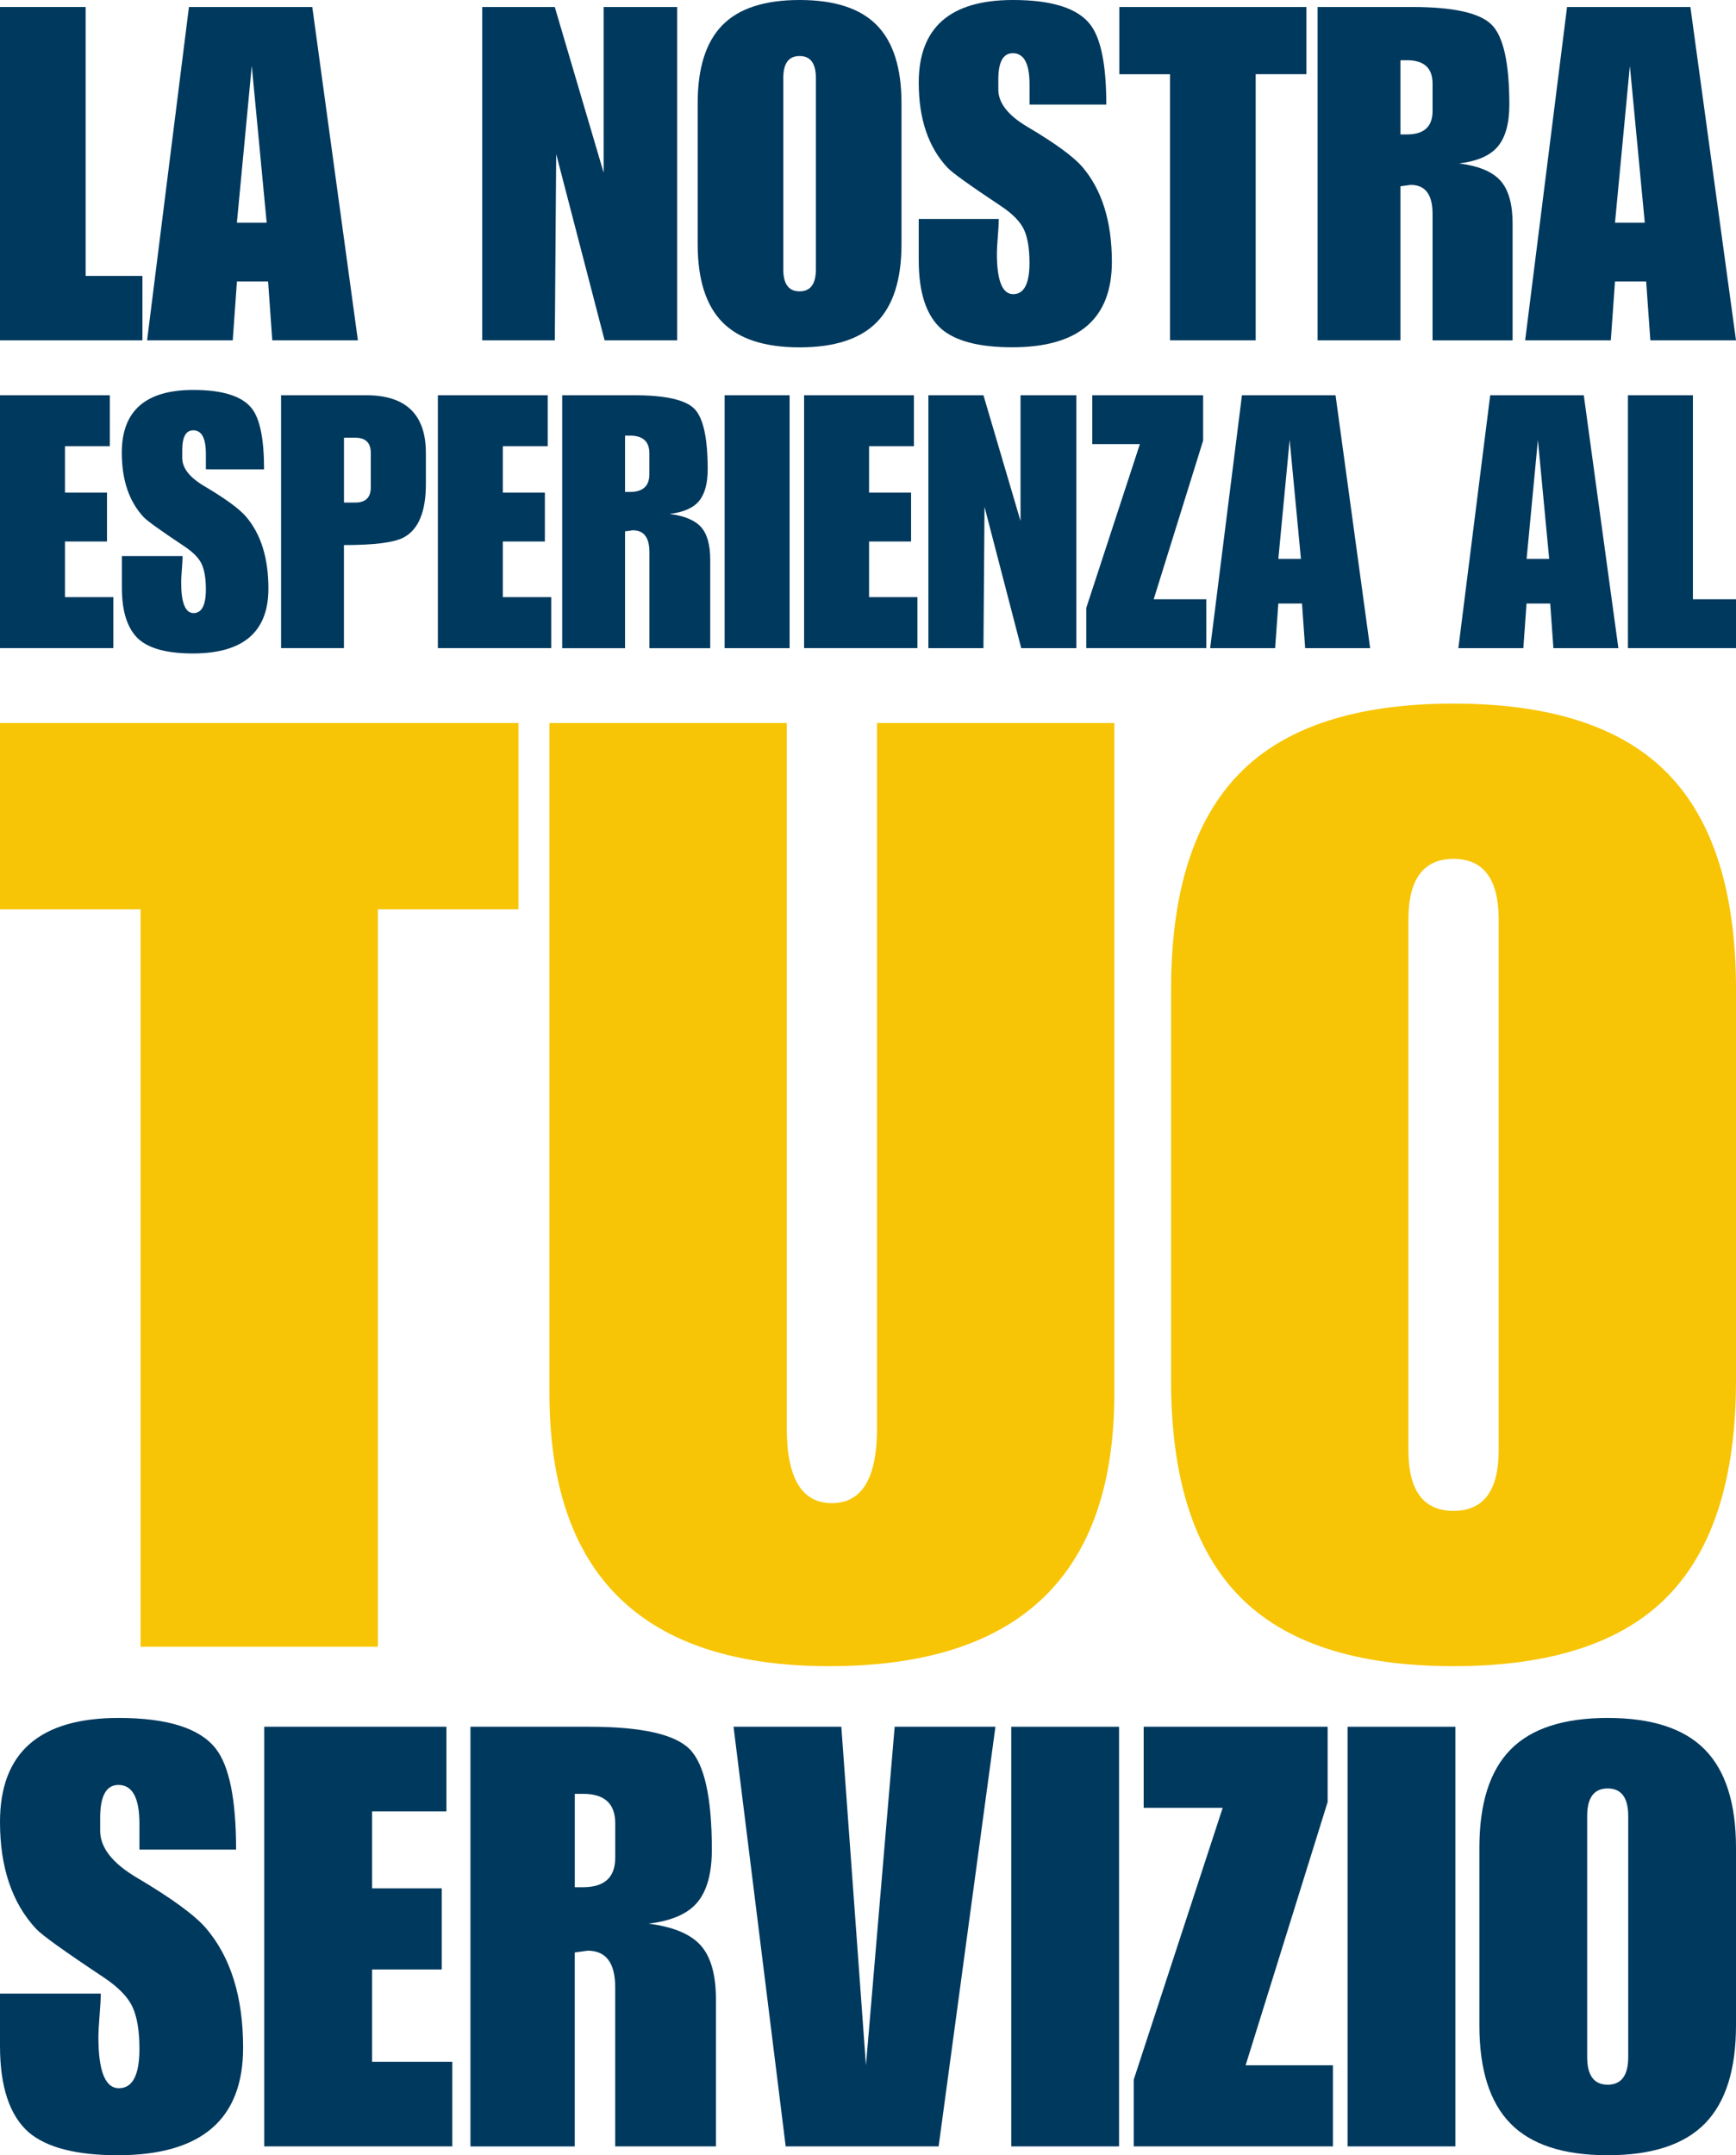
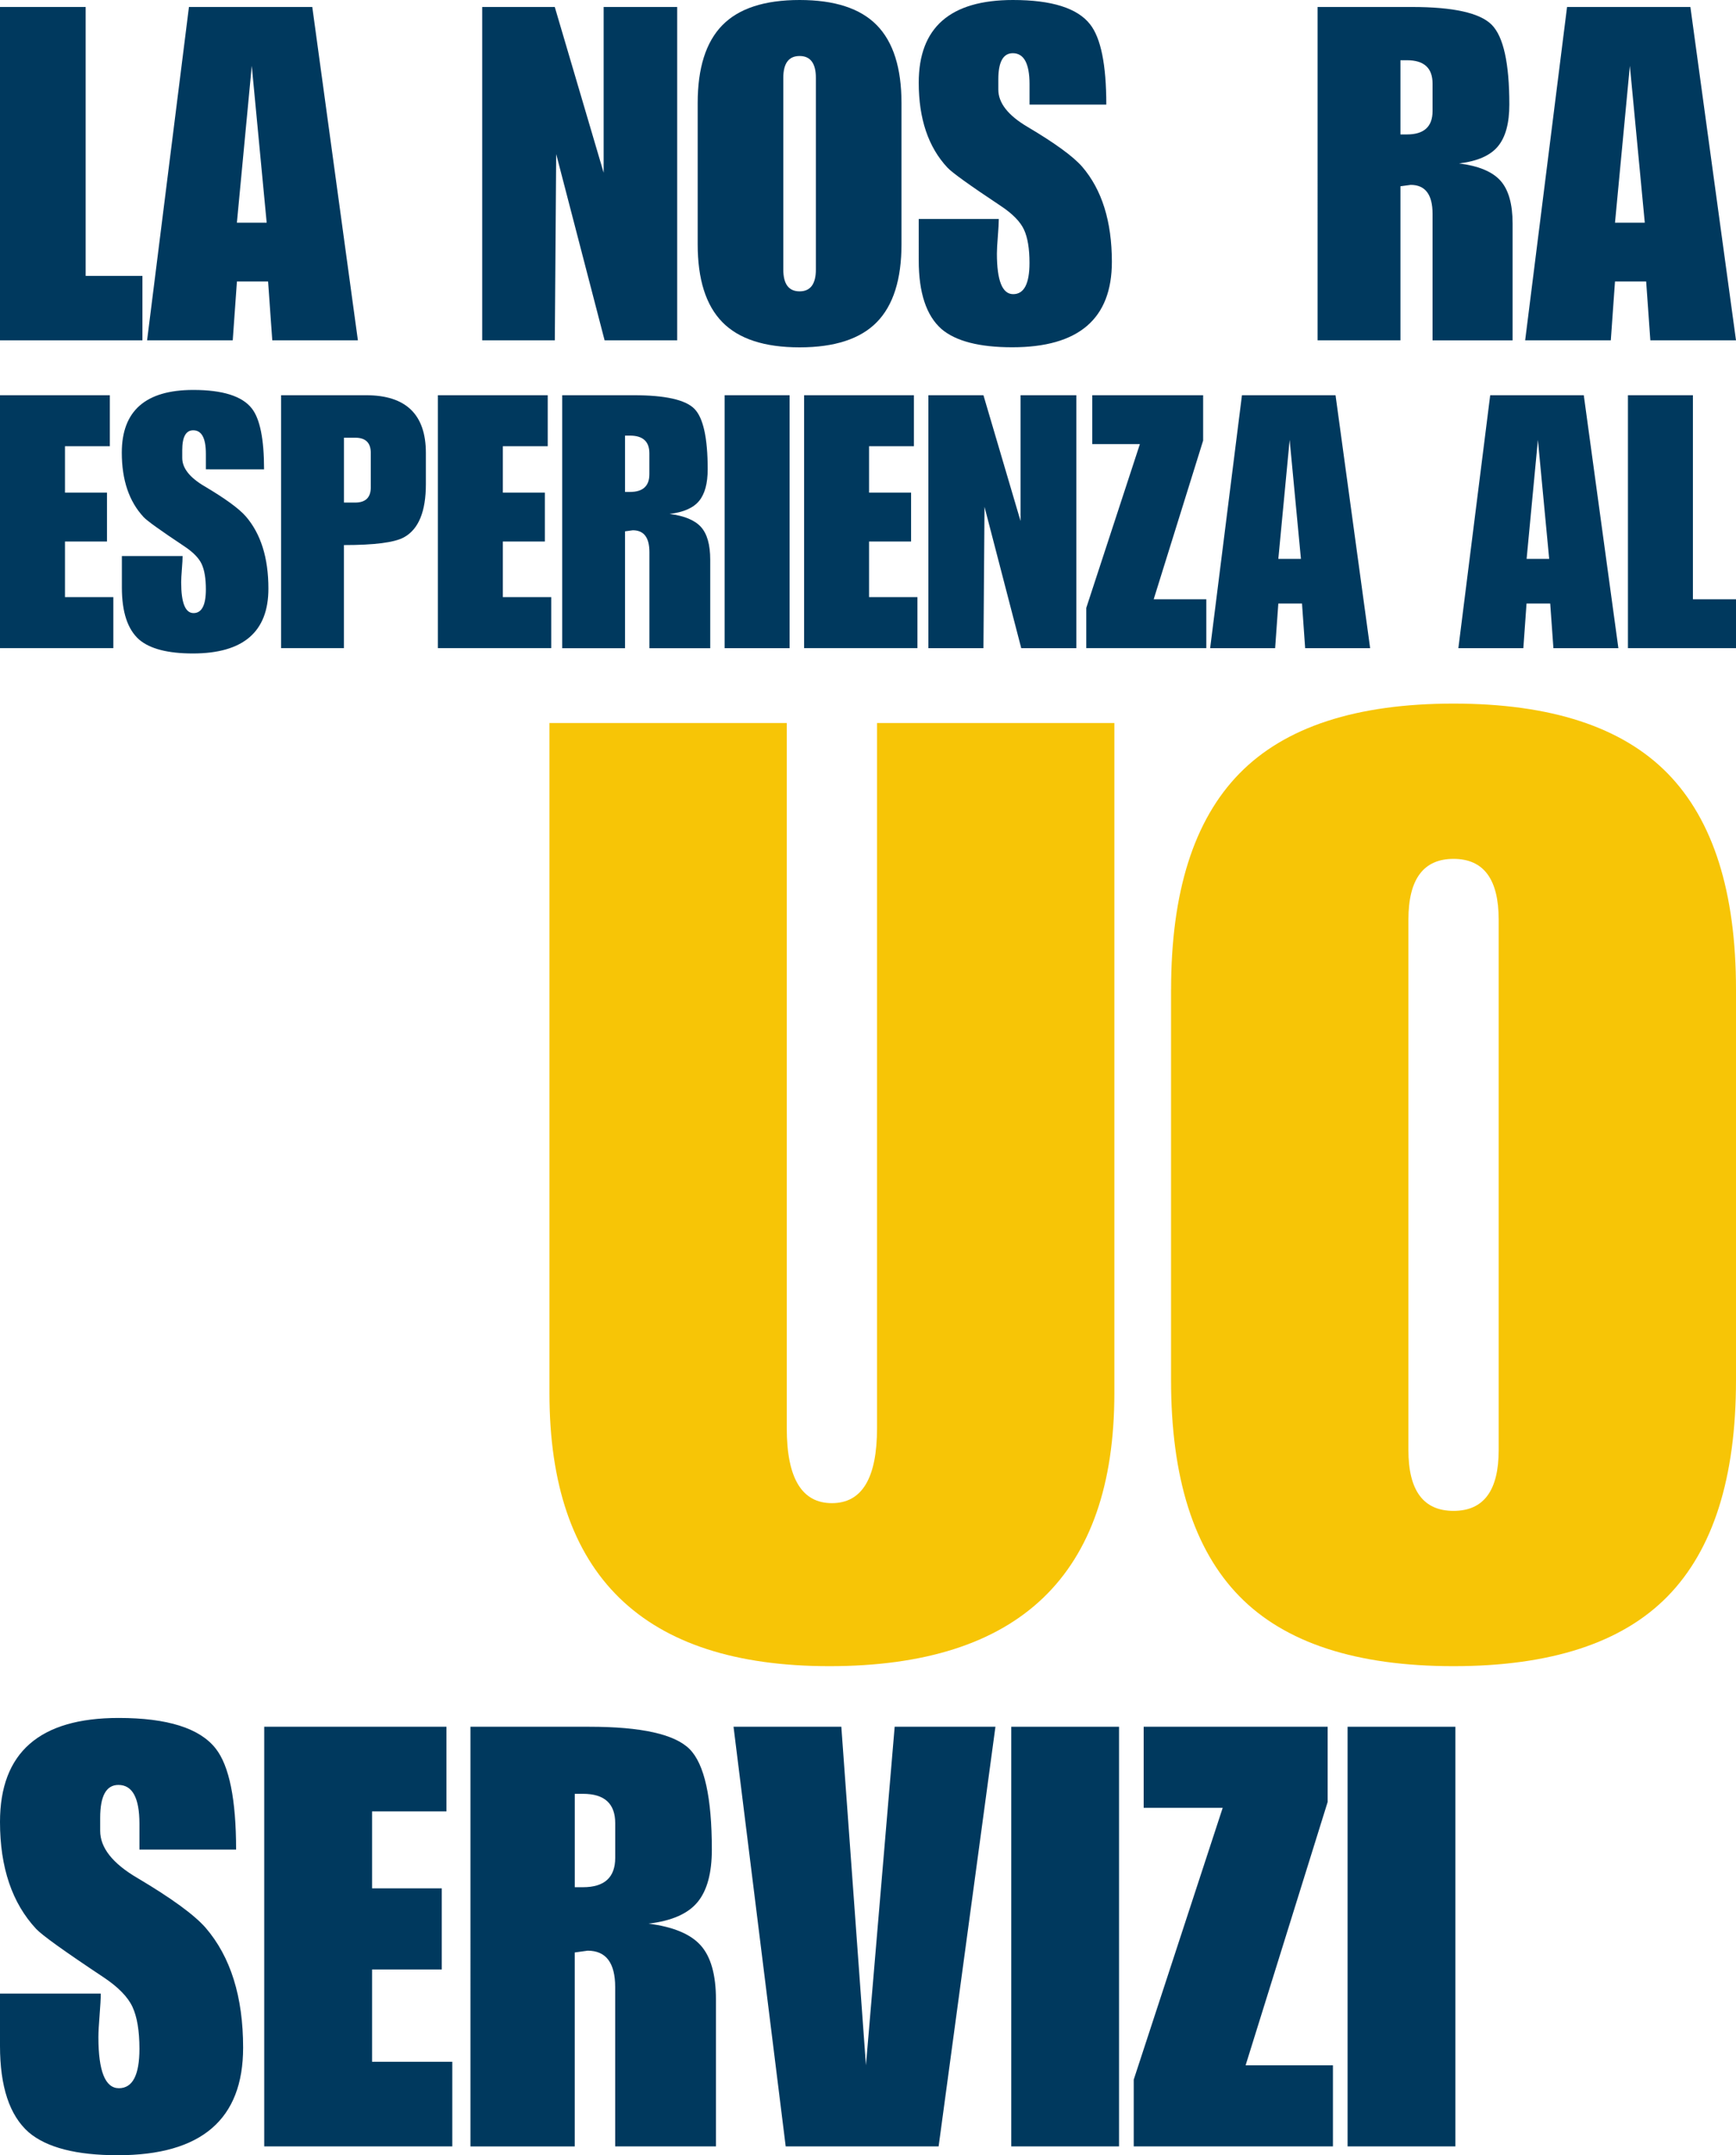
<svg xmlns="http://www.w3.org/2000/svg" version="1.1" id="Livello_1" x="0px" y="0px" viewBox="0 0 440 546" style="enable-background:new 0 0 440 546;" xml:space="preserve">
  <style type="text/css"> .st0{fill:#00395E;} .st1{fill:#F7C506;} </style>
  <g>
    <g>
      <g>
        <path class="st0" d="M0,1.77h21.71V69.9H36.1v16.32H0V1.77z" />
        <path class="st0" d="M47.89,1.77h31.26l11.56,84.45H69.01l-1.06-14.9h-7.9l-1.06,14.9H37.28L47.89,1.77z M67.59,56.42 l-3.78-39.74l-3.77,39.74H67.59z" />
        <path class="st0" d="M122.21,1.77h18.4L153,43.76V1.77h18.64v84.45h-18.4l-12.27-47.19l-0.35,47.19h-18.4V1.77z" />
        <path class="st0" d="M176.83,26.14c0-8.91,2.08-15.49,6.25-19.75C187.25,2.13,193.77,0,202.66,0c8.89,0,15.41,2.13,19.58,6.39 c4.17,4.26,6.25,10.84,6.25,19.75v35.72c0,8.91-2.08,15.49-6.25,19.75c-4.17,4.26-10.7,6.39-19.58,6.39 c-8.89,0-15.41-2.13-19.58-6.39c-4.17-4.26-6.25-10.84-6.25-19.75V26.14z M198.53,68.25c0,3.71,1.37,5.56,4.13,5.56 c2.75,0,4.13-1.85,4.13-5.56V19.75c0-3.71-1.38-5.56-4.13-5.56c-2.75,0-4.13,1.85-4.13,5.56V68.25z" />
        <path class="st0" d="M256.7,13.48c-2.44,0-3.67,2.21-3.67,6.62v2.6c0,3.39,2.48,6.55,7.43,9.46c6.92,4.1,11.52,7.45,13.8,10.05 c5.03,5.84,7.55,13.88,7.55,24.13c0,14.43-8.42,21.64-25.24,21.64c-8.34,0-14.31-1.54-17.93-4.61 c-3.85-3.39-5.78-9.18-5.78-17.39V55.47h20.29c0,0.95-0.08,2.41-0.24,4.38c-0.16,1.97-0.24,3.43-0.24,4.38 c0,6.86,1.37,10.29,4.13,10.29c2.75,0,4.13-2.64,4.13-7.92c0-3.63-0.47-6.45-1.41-8.46c-0.94-2.01-2.9-4-5.87-5.97 c-7.83-5.2-12.34-8.44-13.51-9.7c-4.86-5.2-7.28-12.38-7.28-21.53C232.86,6.98,240.82,0,256.75,0c9.81,0,16.32,2.05,19.53,6.15 c2.74,3.47,4.12,10.25,4.12,20.34h-19.46c0-0.55,0-1.42,0-2.6s0-2.05,0-2.6C260.93,16.09,259.52,13.48,256.7,13.48z" />
-         <path class="st0" d="M296.56,18.81H283.7V1.77h47.42v17.03h-12.86v67.42h-21.71V18.81z" />
        <path class="st0" d="M333.95,1.77h23.95c10.46,0,17.18,1.5,20.17,4.49c2.99,3,4.48,9.74,4.48,20.23c0,4.73-0.96,8.26-2.89,10.59 c-1.93,2.33-5.21,3.77-9.85,4.32c4.95,0.63,8.45,2.09,10.5,4.38c2.04,2.29,3.07,5.91,3.07,10.88v29.57h-20.29V54.17 c0-4.89-1.85-7.33-5.54-7.33l-2.6,0.35v39.03h-21V1.77z M354.95,34.06h1.65c4.32,0,6.49-1.97,6.49-5.91v-6.98 c0-3.94-2.16-5.91-6.49-5.91h-1.65V34.06z" />
        <path class="st0" d="M397.18,1.77h31.26L440,86.22h-21.71l-1.06-14.9h-7.9l-1.06,14.9h-21.71L397.18,1.77z M416.88,56.42 l-3.78-39.74l-3.77,39.74H416.88z" />
      </g>
      <g>
        <path class="st0" d="M0,100.13h27.84v12.92H16.47v11.76h10.65v12.38H16.47v14.09h12.26v12.92H0V100.13z" />
        <path class="st0" d="M48.97,109.01c-1.85,0-2.78,1.68-2.78,5.03v1.97c0,2.57,1.88,4.97,5.64,7.18c5.25,3.11,8.74,5.65,10.47,7.63 c3.82,4.43,5.73,10.53,5.73,18.31c0,10.95-6.39,16.42-19.15,16.42c-6.33,0-10.86-1.17-13.6-3.5c-2.92-2.57-4.39-6.97-4.39-13.19 v-7.99h15.39c0,0.72-0.06,1.83-0.18,3.32c-0.12,1.5-0.18,2.6-0.18,3.32c0,5.21,1.04,7.81,3.13,7.81c2.09,0,3.13-2,3.13-6.01 c0-2.75-0.36-4.89-1.07-6.42c-0.71-1.53-2.2-3.04-4.46-4.53c-5.94-3.95-9.36-6.4-10.25-7.36c-3.68-3.95-5.53-9.39-5.53-16.33 c0-10.59,6.04-15.88,18.12-15.88c7.44,0,12.38,1.56,14.82,4.67c2.08,2.63,3.12,7.78,3.12,15.44H52.18c0-0.42,0-1.08,0-1.97 s0-1.55,0-1.97C52.18,110.99,51.11,109.01,48.97,109.01z" />
        <path class="st0" d="M71.24,100.13h21.57c10.08,0,15.13,4.88,15.13,14.63v7.9c0,6.94-1.85,11.43-5.55,13.46 c-2.39,1.32-7.46,1.97-15.22,1.97v26.11H71.24V100.13z M87.18,127.32h2.86c2.62,0,3.94-1.29,3.94-3.86v-8.71 c0-2.57-1.31-3.86-3.94-3.86h-2.86V127.32z" />
        <path class="st0" d="M110.98,100.13h27.84v12.92h-11.37v11.76h10.65v12.38h-10.65v14.09h12.26v12.92h-28.73V100.13z" />
        <path class="st0" d="M142.49,100.13h18.17c7.94,0,13.04,1.14,15.31,3.41c2.27,2.27,3.4,7.39,3.4,15.35 c0,3.59-0.73,6.27-2.19,8.03c-1.46,1.77-3.95,2.86-7.47,3.28c3.76,0.48,6.41,1.59,7.97,3.32c1.55,1.74,2.33,4.49,2.33,8.26v22.44 H164.6v-24.32c0-3.71-1.4-5.56-4.21-5.56l-1.97,0.27v29.61h-15.93V100.13z M158.42,124.63h1.25c3.28,0,4.92-1.5,4.92-4.49v-5.29 c0-2.99-1.64-4.49-4.92-4.49h-1.25V124.63z" />
        <path class="st0" d="M183.66,100.13h16.47v64.08h-16.47V100.13z" />
        <path class="st0" d="M203.8,100.13h27.84v12.92h-11.37v11.76h10.65v12.38h-10.65v14.09h12.26v12.92H203.8V100.13z" />
        <path class="st0" d="M235.3,100.13h13.96l9.4,31.86v-31.86h14.14v64.08h-13.96l-9.31-35.81l-0.27,35.81H235.3V100.13z" />
        <path class="st0" d="M304.94,100.13v11.49l-12.53,40.2h13.34v12.38h-30.43v-10.19l13.59-41.5h-12.07v-12.38H304.94z" />
        <path class="st0" d="M314.78,100.13h23.72l8.77,64.08H330.8L330,152.9h-6l-0.81,11.31h-16.47L314.78,100.13z M329.73,141.59 l-2.86-30.15L324,141.59H329.73z" />
        <path class="st0" d="M377.7,100.13h23.72l8.77,64.08h-16.47l-0.81-11.31h-6l-0.81,11.31h-16.47L377.7,100.13z M392.65,141.59 l-2.86-30.15l-2.86,30.15H392.65z" />
        <path class="st0" d="M412.61,100.13h16.47v51.69H440v12.38h-27.39V100.13z" />
      </g>
      <g>
-         <path class="st1" d="M35.63,230.37H0v-47.2h131.41v47.2H95.78v186.82H35.63V230.37z" />
        <path class="st1" d="M282.44,352.95c0,46.11-24.08,69.16-72.24,69.16c-47.29,0-70.94-23.05-70.94-69.16V183.17h60.15V361.8 c0,12.67,3.81,19.01,11.44,19.01c7.63,0,11.44-6.34,11.44-19.01V183.17h60.15V352.95z" />
        <path class="st1" d="M296.82,250.69c0-24.69,5.77-42.94,17.33-54.74c11.55-11.8,29.64-17.7,54.26-17.7 c24.62,0,42.71,5.9,54.27,17.7C434.22,207.75,440,226,440,250.69v98.98c0,24.69-5.78,42.94-17.33,54.74 c-11.55,11.8-29.64,17.7-54.27,17.7c-24.63,0-42.72-5.9-54.26-17.7c-11.55-11.8-17.33-30.04-17.33-54.74V250.69z M356.97,367.37 c0,10.27,3.81,15.4,11.44,15.4c7.63,0,11.44-5.13,11.44-15.4V232.99c0-10.27-3.82-15.4-11.44-15.4c-7.63,0-11.44,5.14-11.44,15.4 V367.37z" />
      </g>
      <g>
        <path class="st0" d="M30.01,452.2c-3.08,0-4.62,2.78-4.62,8.34v3.28c0,4.27,3.12,8.24,9.36,11.91 c8.71,5.16,14.5,9.38,17.37,12.66c6.33,7.35,9.5,17.47,9.5,30.37c0,18.17-10.59,27.25-31.78,27.25c-10.5,0-18.02-1.94-22.57-5.81 C2.42,535.93,0,528.63,0,518.31v-13.25h25.54c0,1.19-0.1,3.03-0.3,5.51c-0.2,2.48-0.3,4.32-0.3,5.51c0,8.64,1.73,12.95,5.2,12.95 c3.46,0,5.2-3.32,5.2-9.98c0-4.56-0.59-8.11-1.78-10.65c-1.18-2.53-3.65-5.04-7.39-7.52c-9.86-6.55-15.53-10.62-17.01-12.21 C3.06,482.13,0,473.09,0,461.58c0-17.57,10.02-26.35,30.07-26.35c12.34,0,20.54,2.58,24.59,7.74c3.45,4.37,5.18,12.91,5.18,25.61 h-24.5c0-0.69,0-1.79,0-3.28s0-2.58,0-3.28C35.34,455.47,33.56,452.2,30.01,452.2z" />
        <path class="st0" d="M66.97,437.46h46.18v21.44H94.3v19.5h17.67v20.55H94.3v23.38h20.34v21.44H66.97V437.46z" />
        <path class="st0" d="M119.24,437.46h30.15c13.17,0,21.63,1.89,25.39,5.66c3.76,3.77,5.64,12.26,5.64,25.46 c0,5.96-1.21,10.4-3.64,13.33c-2.43,2.93-6.56,4.74-12.4,5.43c6.24,0.8,10.64,2.63,13.22,5.51c2.57,2.88,3.86,7.44,3.86,13.7 v37.22h-25.54v-40.35c0-6.15-2.33-9.23-6.98-9.23l-3.27,0.45v49.14h-26.43V437.46z M145.68,478.11h2.08 c5.44,0,8.17-2.48,8.17-7.44v-8.78c0-4.96-2.72-7.44-8.17-7.44h-2.08V478.11z" />
        <path class="st0" d="M213.24,437.46l6.24,85.76l7.28-85.76h25.54l-14.4,106.31h-38.76l-13.22-106.31H213.24z" />
        <path class="st0" d="M256.31,437.46h27.32v106.31h-27.32V437.46z" />
        <path class="st0" d="M336.5,437.46v19.06l-20.79,66.7h22.13v20.55h-50.49v-16.91L309.9,458h-20.03v-20.55H336.5z" />
        <path class="st0" d="M341.55,437.46h27.32v106.31h-27.32V437.46z" />
-         <path class="st0" d="M374.96,468.13c0-11.22,2.62-19.5,7.87-24.86c5.25-5.36,13.46-8.04,24.65-8.04c11.19,0,19.4,2.68,24.65,8.04 c5.25,5.36,7.87,13.65,7.87,24.86v44.97c0,11.22-2.62,19.51-7.87,24.87c-5.25,5.36-13.46,8.04-24.65,8.04 c-11.19,0-19.41-2.68-24.65-8.04c-5.25-5.36-7.87-13.65-7.87-24.87V468.13z M402.28,521.14c0,4.67,1.73,7,5.2,7 c3.46,0,5.2-2.33,5.2-7v-61.05c0-4.66-1.73-7-5.2-7c-3.47,0-5.2,2.33-5.2,7V521.14z" />
      </g>
    </g>
  </g>
</svg>